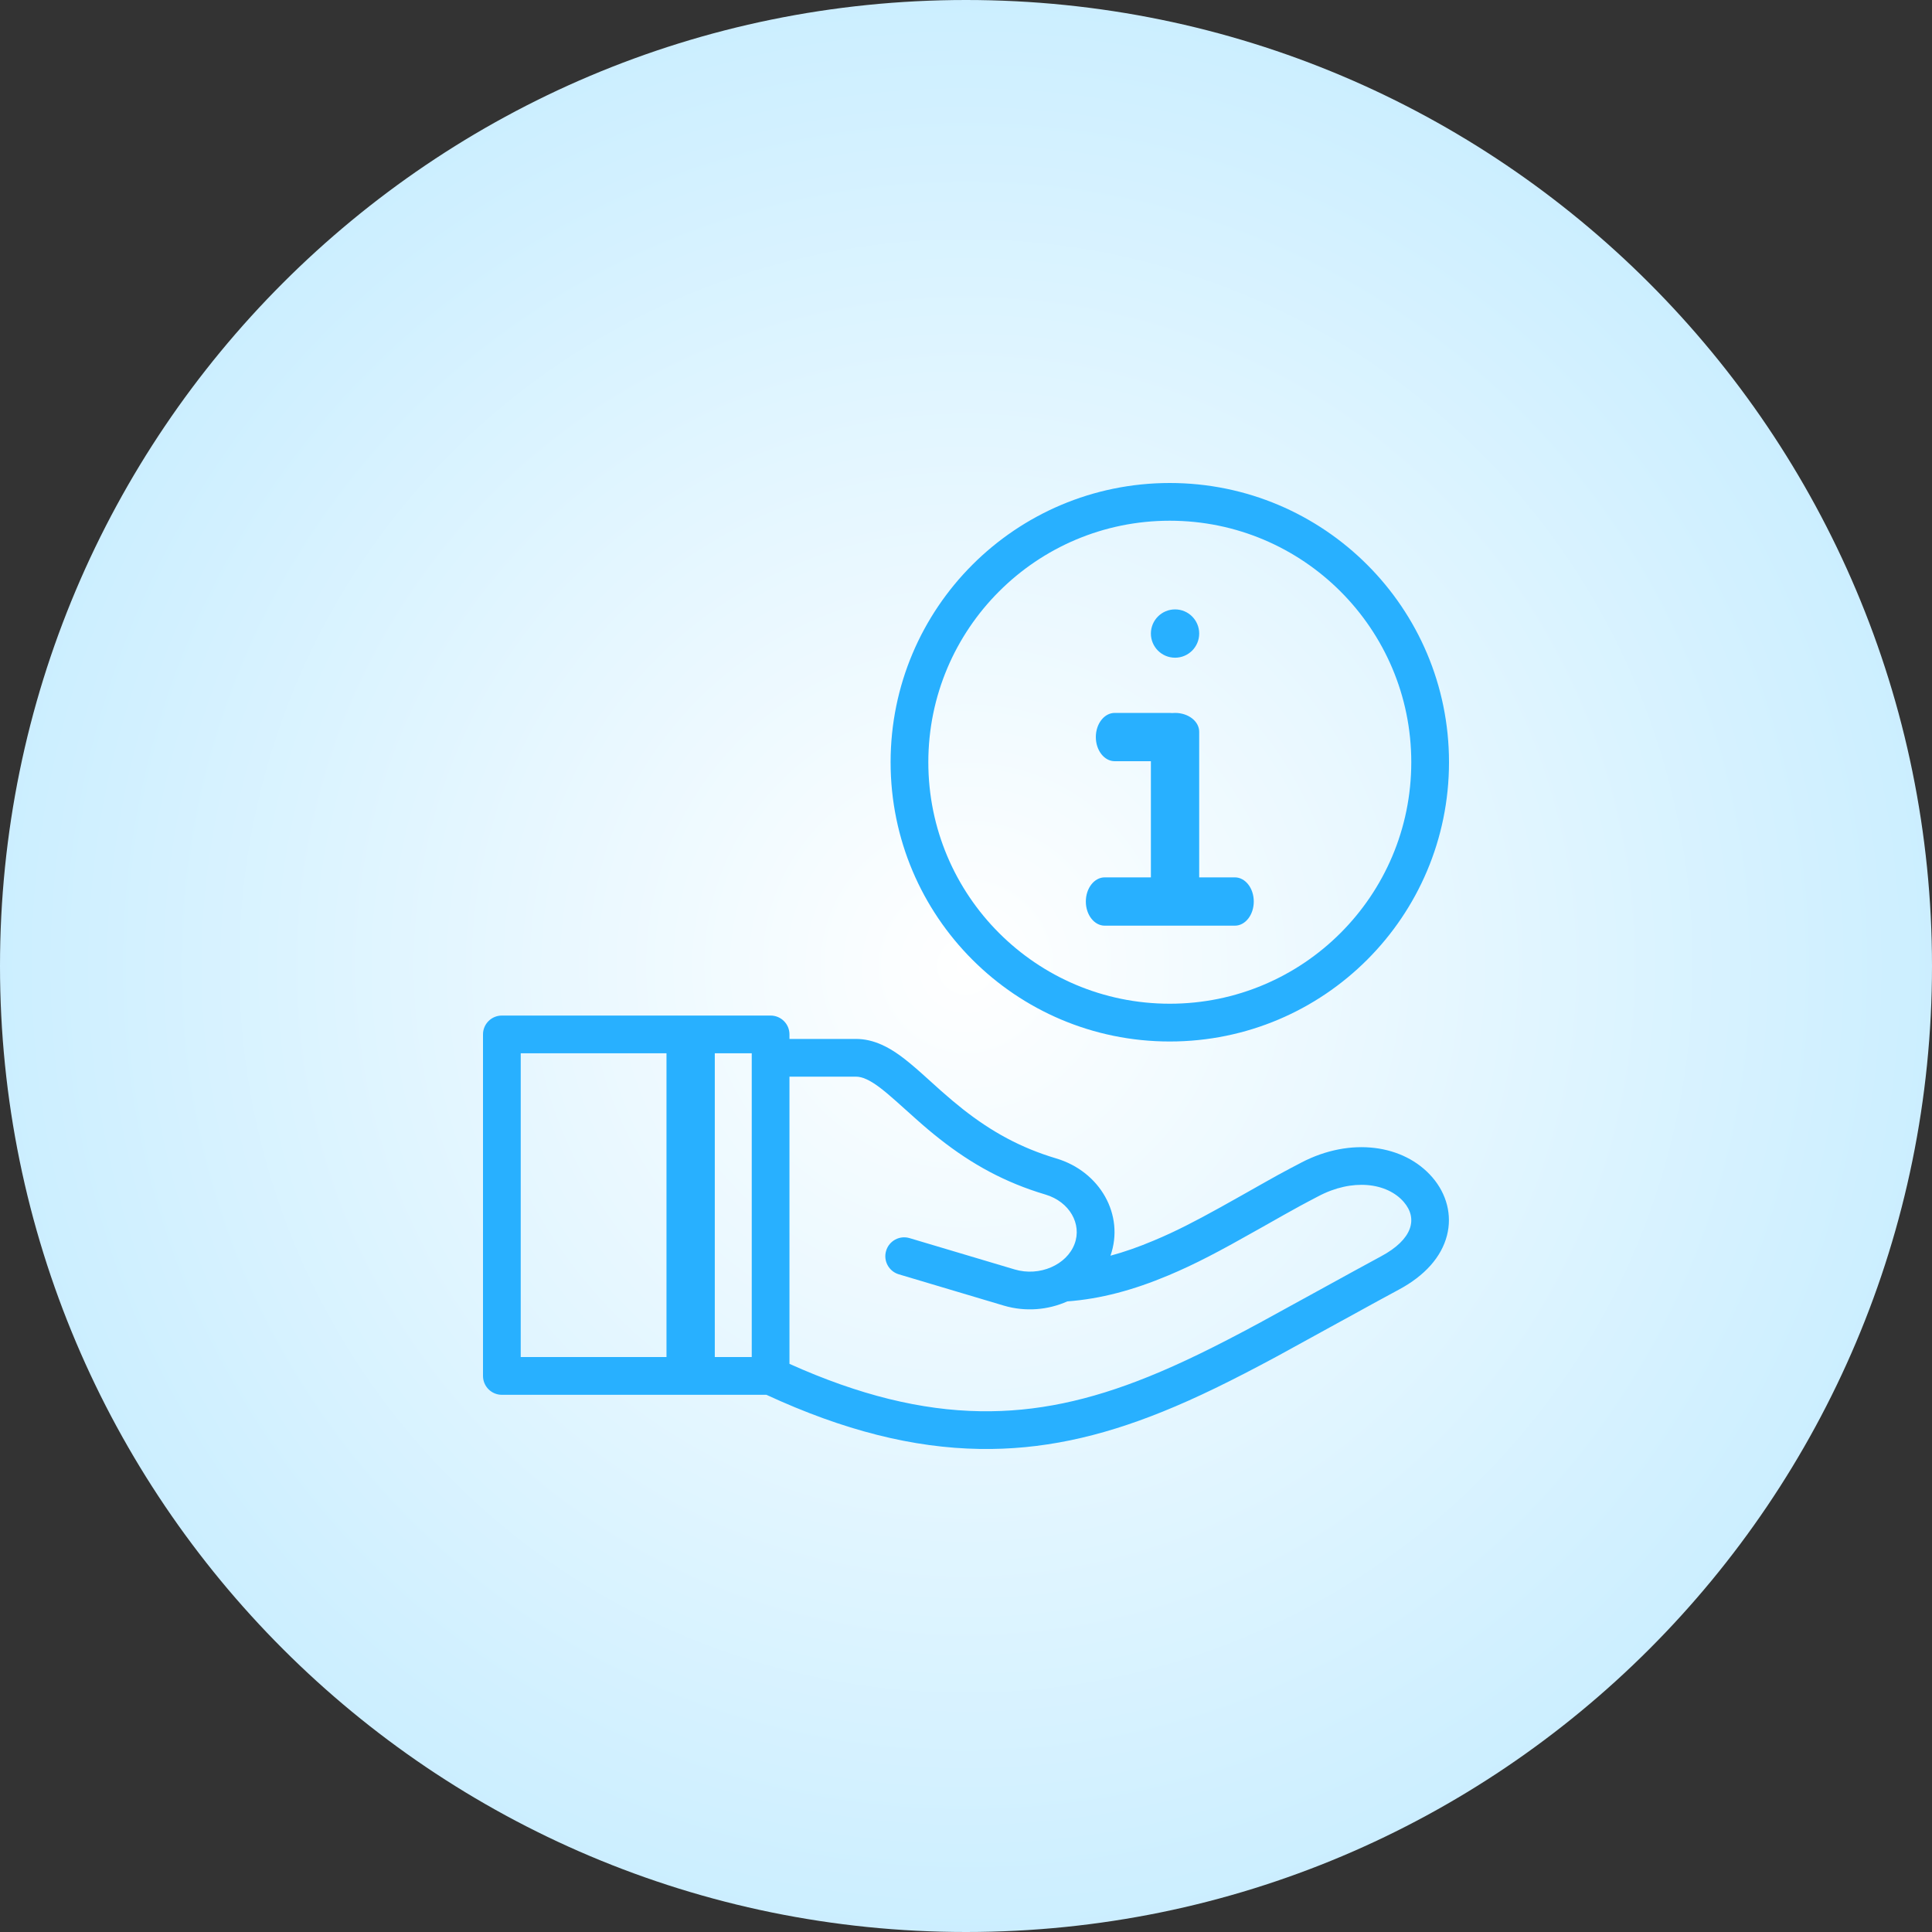
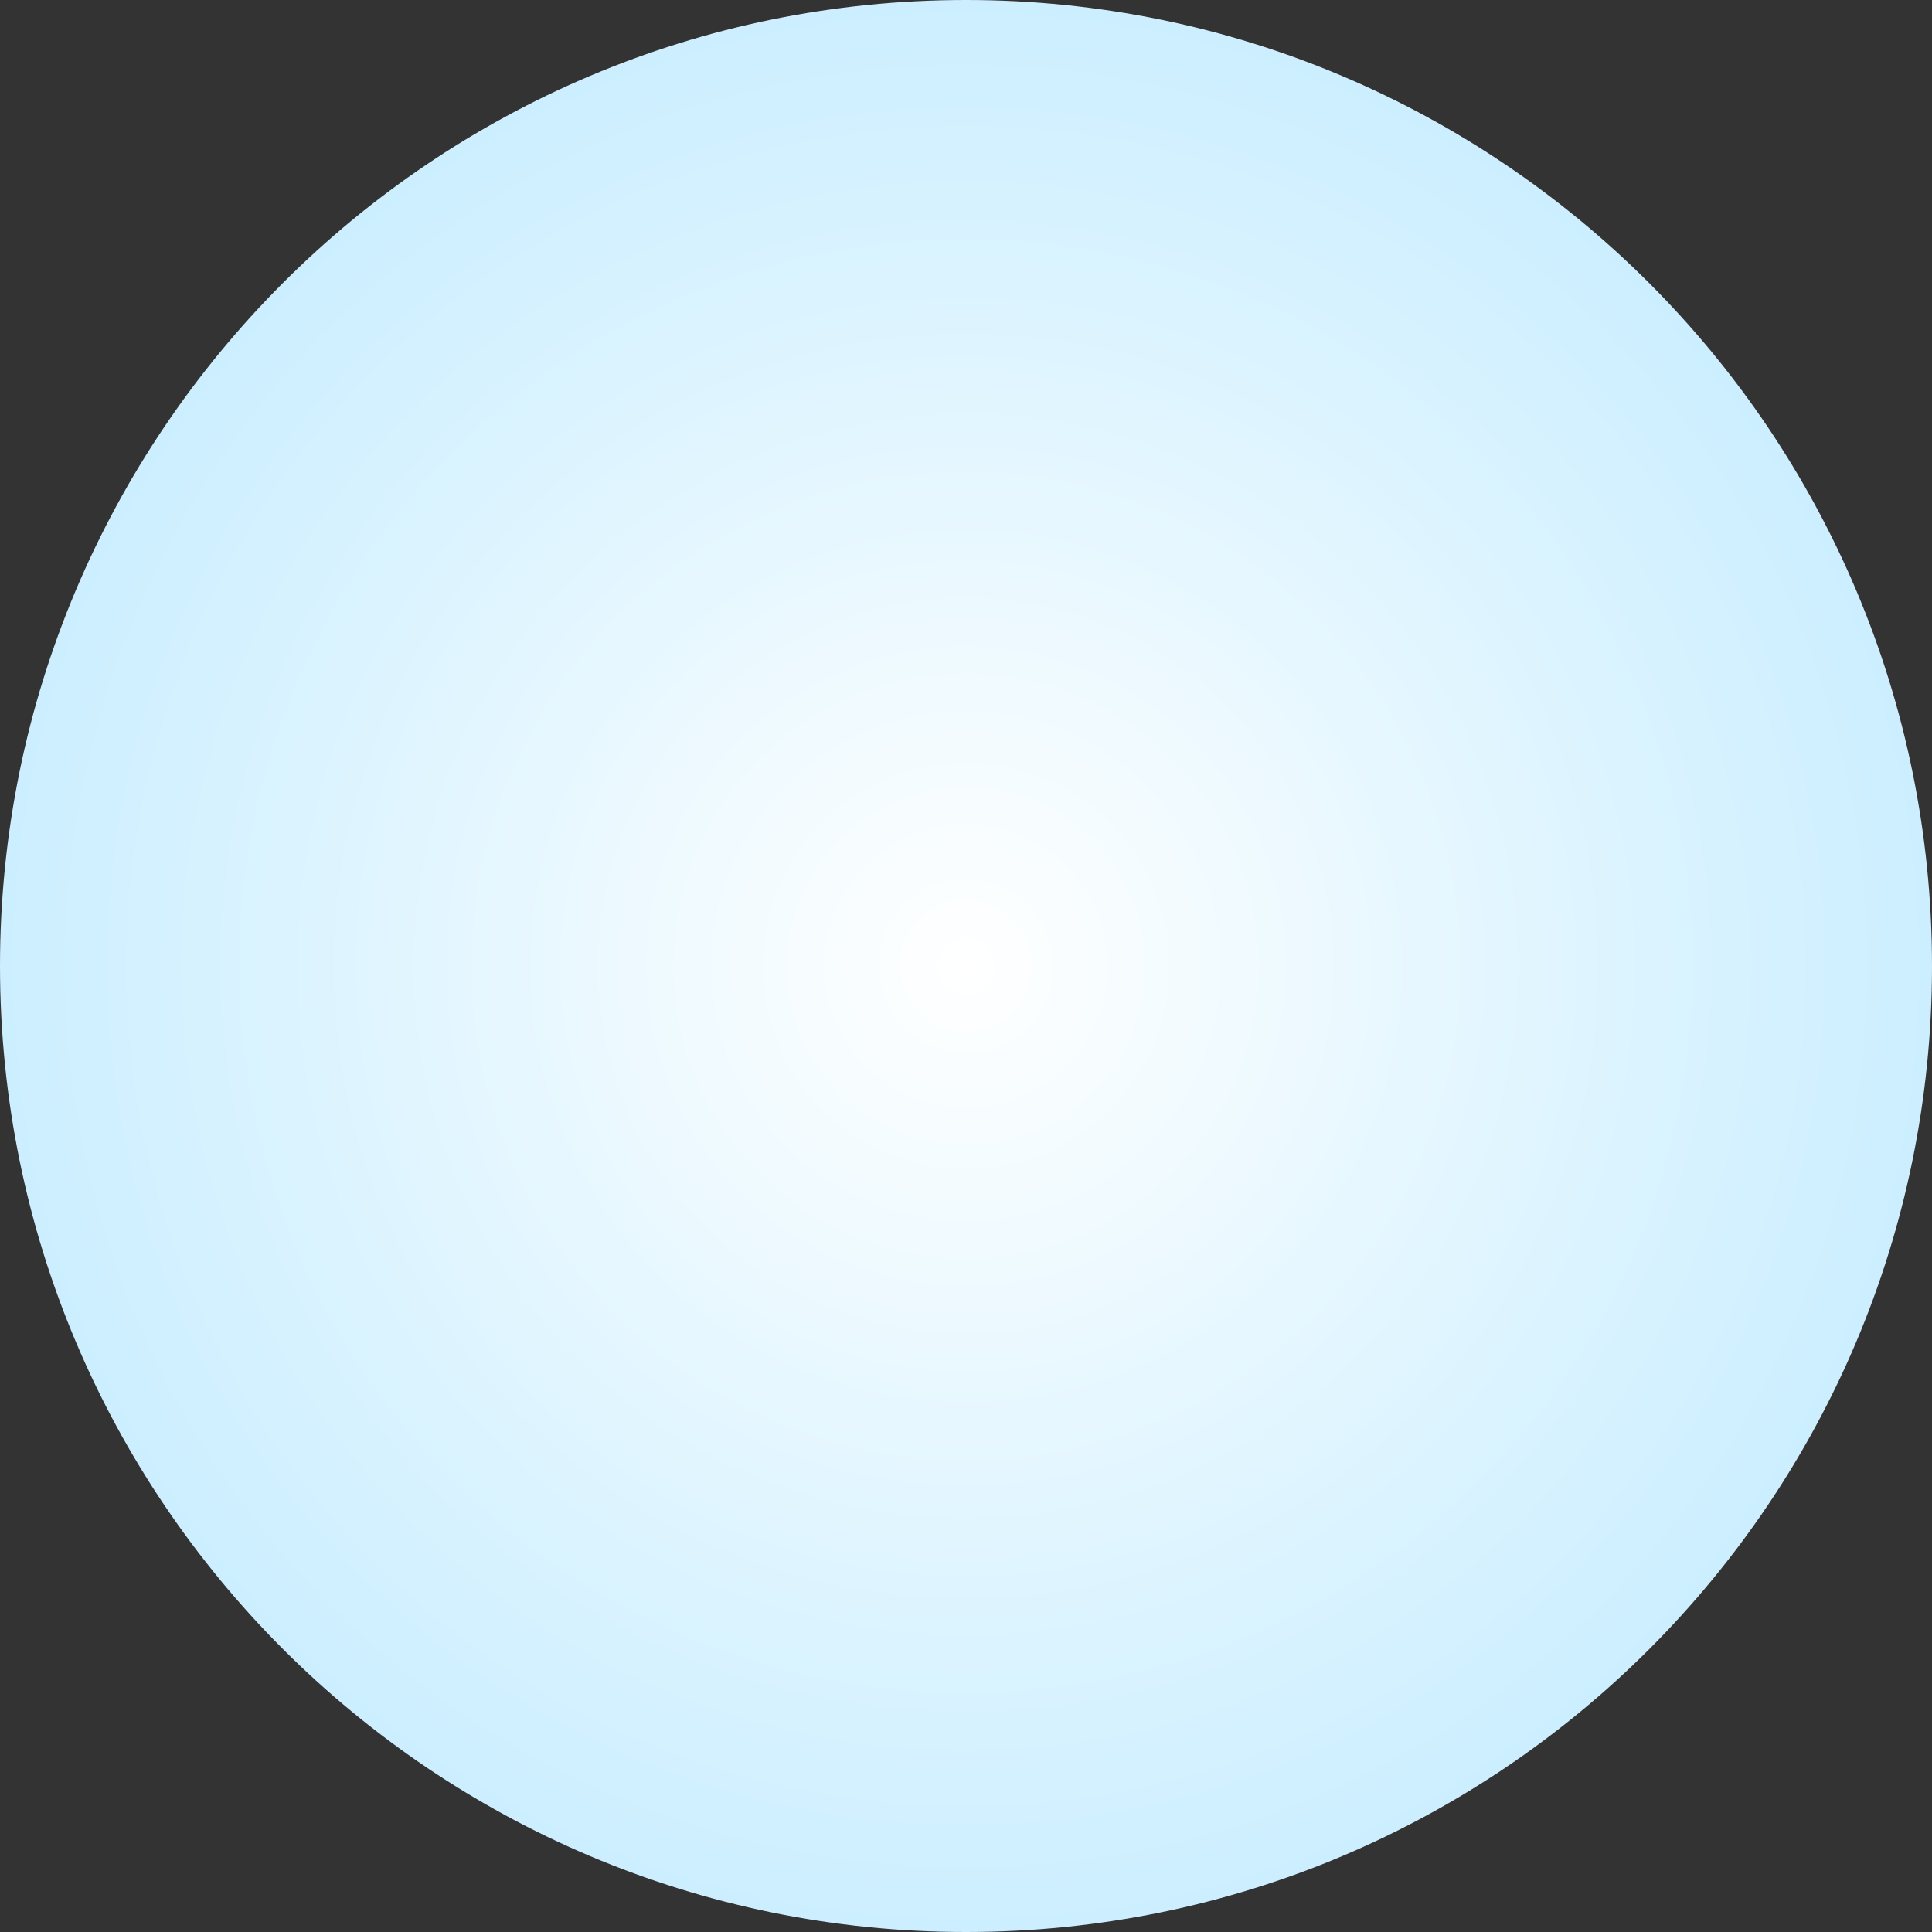
<svg xmlns="http://www.w3.org/2000/svg" width="40px" height="40px" viewBox="0 0 40 40" version="1.1">
  <rect x="0" y="0" width="40" height="40" fill="#333333" stroke="none" />
  <defs>
    <radialGradient gradientUnits="objectBoundingBox" cx="50%" cy="50%" fx="50%" fy="50%" r="74.671%" gradientTransform="translate(0.5,0.5),rotate(1.266),translate(-0.5,-0.5)" id="gradient_1">
      <stop offset="0%" stop-color="#FFFFFF" />
      <stop offset="100%" stop-color="#B2E6FF" />
    </radialGradient>
  </defs>
  <g id="Group-39">
-     <path d="M40 20L40 20C40 31.053 31.053 40 20 40L20 40C8.963 40 0 31.053 0 20L0 20C0 8.963 8.947 0 20 0L20 0C31.053 0 40 8.963 40 20Z" id="Path-Copy" fill="url(#gradient_1)" stroke="none" />
-     <path d="M24.219 10C27.412 10 30 12.588 30 15.781C30 18.974 27.412 21.563 24.219 21.563C21.027 21.563 18.439 18.974 18.439 15.781C18.439 12.588 21.027 10 24.219 10ZM24.219 10.781C21.458 10.781 19.22 13.02 19.22 15.781C19.22 18.543 21.458 20.781 24.219 20.781C26.98 20.781 29.219 18.543 29.219 15.781C29.219 13.02 26.98 10.781 24.219 10.781ZM24.828 13.117C24.828 12.841 24.605 12.617 24.329 12.617L24.328 12.617C24.052 12.617 23.828 12.841 23.828 13.117C23.828 13.393 24.052 13.617 24.328 13.617L24.329 13.617C24.605 13.617 24.828 13.393 24.828 13.117ZM24.264 14.763C24.249 14.761 24.234 14.76 24.219 14.76L23.079 14.76C22.863 14.76 22.688 14.984 22.688 15.26C22.688 15.536 22.863 15.76 23.079 15.76L23.828 15.76L23.828 18.165L22.872 18.165C22.656 18.165 22.481 18.389 22.481 18.665C22.481 18.941 22.656 19.165 22.872 19.165L25.567 19.165C25.783 19.165 25.958 18.941 25.958 18.665C25.958 18.389 25.783 18.165 25.567 18.165L24.828 18.165L24.828 15.151C24.828 14.935 24.605 14.76 24.328 14.76C24.307 14.76 24.285 14.761 24.264 14.763ZM15.954 21.026C16.17 21.026 16.345 21.2 16.345 21.416L16.345 21.51L17.721 21.51C17.904 21.51 18.081 21.552 18.257 21.631C18.506 21.743 18.729 21.91 19.071 22.213C19.128 22.265 19.402 22.512 19.481 22.582C19.648 22.73 19.792 22.851 19.939 22.967C20.53 23.432 21.133 23.765 21.868 23.984C22.775 24.254 23.287 25.154 22.991 25.998C23.28 25.92 23.576 25.816 23.884 25.686C23.999 25.638 24.11 25.589 24.223 25.537L24.261 25.519C24.652 25.336 25.068 25.111 25.705 24.751C26.128 24.512 26.317 24.405 26.477 24.317L26.493 24.309L26.501 24.305L26.517 24.296C26.532 24.288 26.547 24.279 26.563 24.271L26.578 24.263L26.586 24.258L26.602 24.25C26.639 24.23 26.677 24.21 26.719 24.187C26.788 24.151 26.855 24.116 26.92 24.082L26.946 24.068C27.964 23.538 29.067 23.694 29.655 24.375C29.951 24.718 30.068 25.155 29.957 25.583C29.842 26.026 29.498 26.413 28.962 26.7C28.739 26.819 28.286 27.067 27.822 27.323L27.759 27.357C27.188 27.671 26.614 27.987 26.439 28.082C25.499 28.588 24.777 28.942 24.071 29.227C22.752 29.76 21.548 30.019 20.285 29.999C18.908 29.977 17.468 29.618 15.868 28.878L10.391 28.878C10.175 28.878 10 28.703 10 28.487L10 21.416C10 21.2 10.175 21.026 10.391 21.026L15.954 21.026ZM10.781 21.807L13.799 21.807L13.799 28.096L10.781 28.096L10.781 21.807ZM15.564 28.096L14.799 28.096L14.799 21.807L15.564 21.807L15.564 28.096ZM16.345 28.237L16.345 22.291L17.721 22.291C17.787 22.291 17.857 22.308 17.937 22.344C18.092 22.414 18.267 22.544 18.552 22.798C18.578 22.821 18.654 22.889 18.735 22.962L18.759 22.983C18.841 23.057 18.924 23.132 18.963 23.166C19.14 23.324 19.295 23.455 19.456 23.581C20.12 24.104 20.808 24.483 21.645 24.732C22.145 24.881 22.403 25.343 22.248 25.754C22.086 26.187 21.524 26.437 21.006 26.282L18.832 25.634C18.625 25.572 18.407 25.69 18.346 25.897C18.284 26.103 18.402 26.321 18.608 26.383L20.782 27.031C21.23 27.164 21.7 27.122 22.097 26.944C22.784 26.893 23.463 26.711 24.187 26.407C24.746 26.172 25.222 25.922 26.09 25.431C26.542 25.175 26.723 25.073 26.889 24.983L26.912 24.97C26.927 24.962 26.942 24.954 26.957 24.946L26.972 24.938C27.008 24.919 27.045 24.899 27.086 24.877C27.152 24.842 27.216 24.808 27.278 24.776L27.284 24.773C28.001 24.389 28.719 24.487 29.064 24.886C29.36 25.229 29.248 25.66 28.593 26.011C28.08 26.286 26.388 27.222 26.068 27.394C25.152 27.888 24.453 28.23 23.778 28.503C22.551 28.999 21.448 29.236 20.297 29.218C19.077 29.199 17.79 28.887 16.345 28.237Z" id="Combined-Shape" fill="#28B0FF" fill-rule="evenodd" stroke="none" />
+     <path d="M40 20L40 20C40 31.053 31.053 40 20 40L20 40C8.963 40 0 31.053 0 20L0 20C0 8.963 8.947 0 20 0L20 0C31.053 0 40 8.963 40 20" id="Path-Copy" fill="url(#gradient_1)" stroke="none" />
  </g>
</svg>